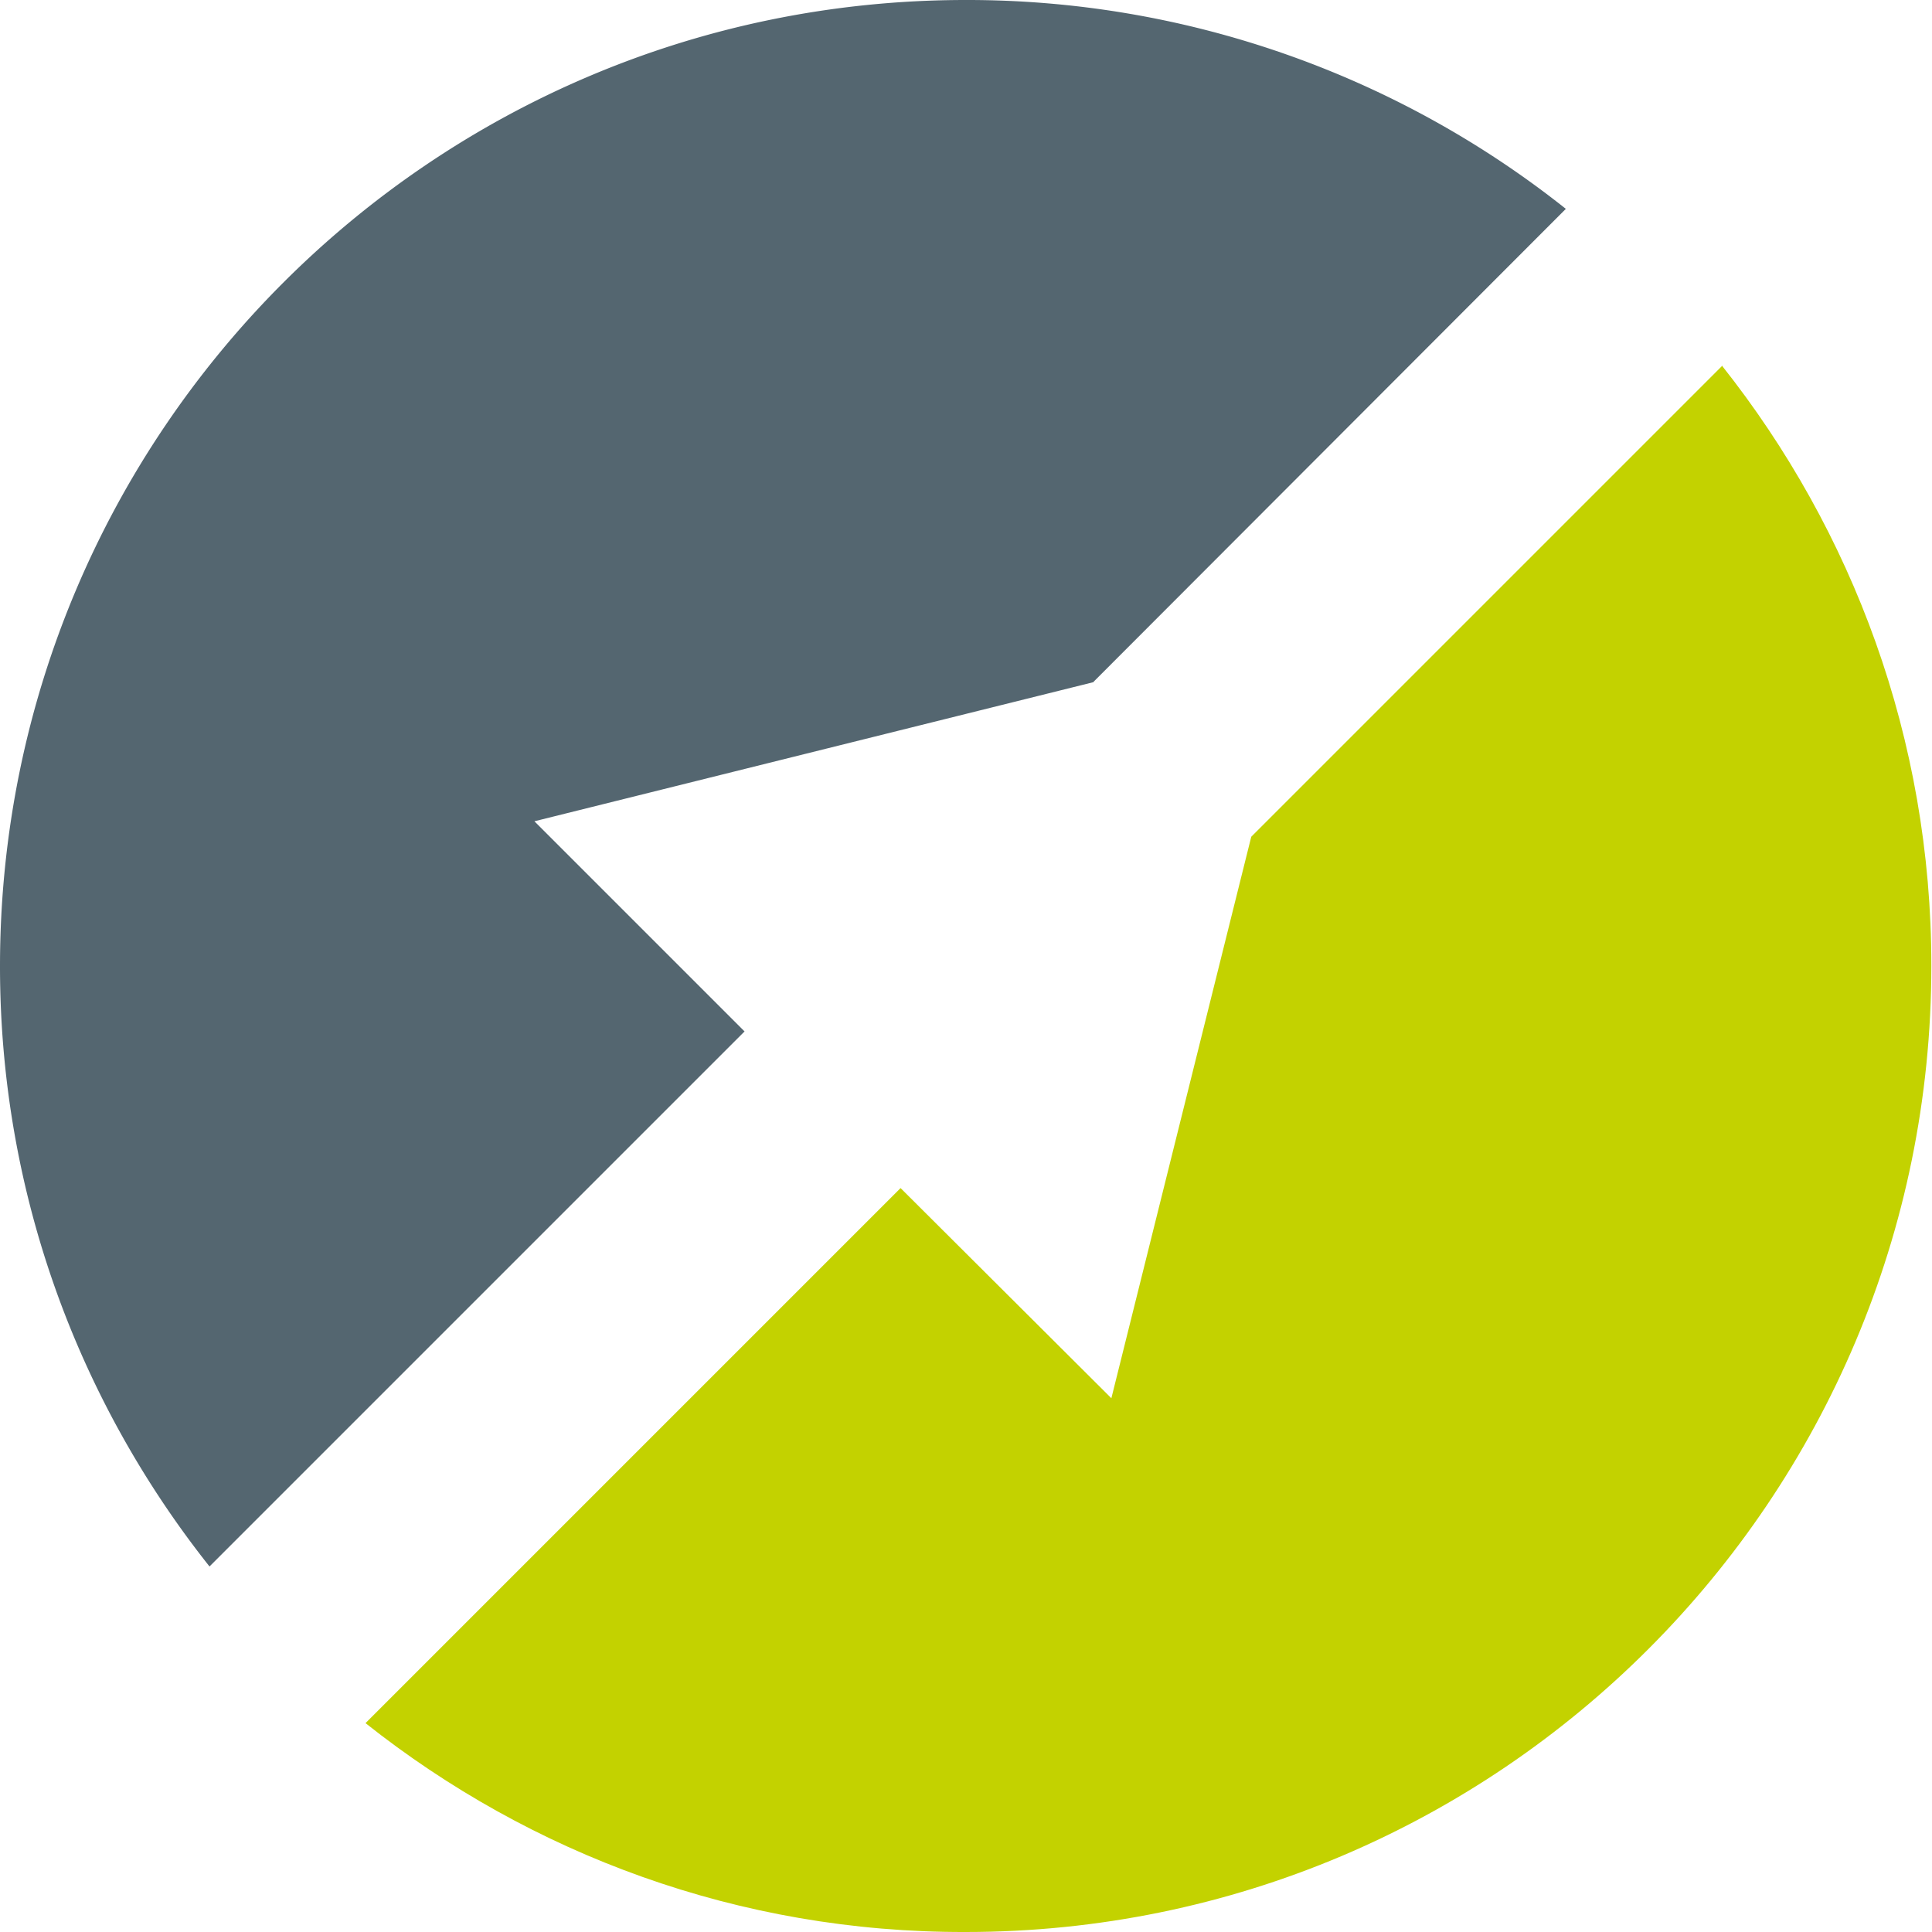
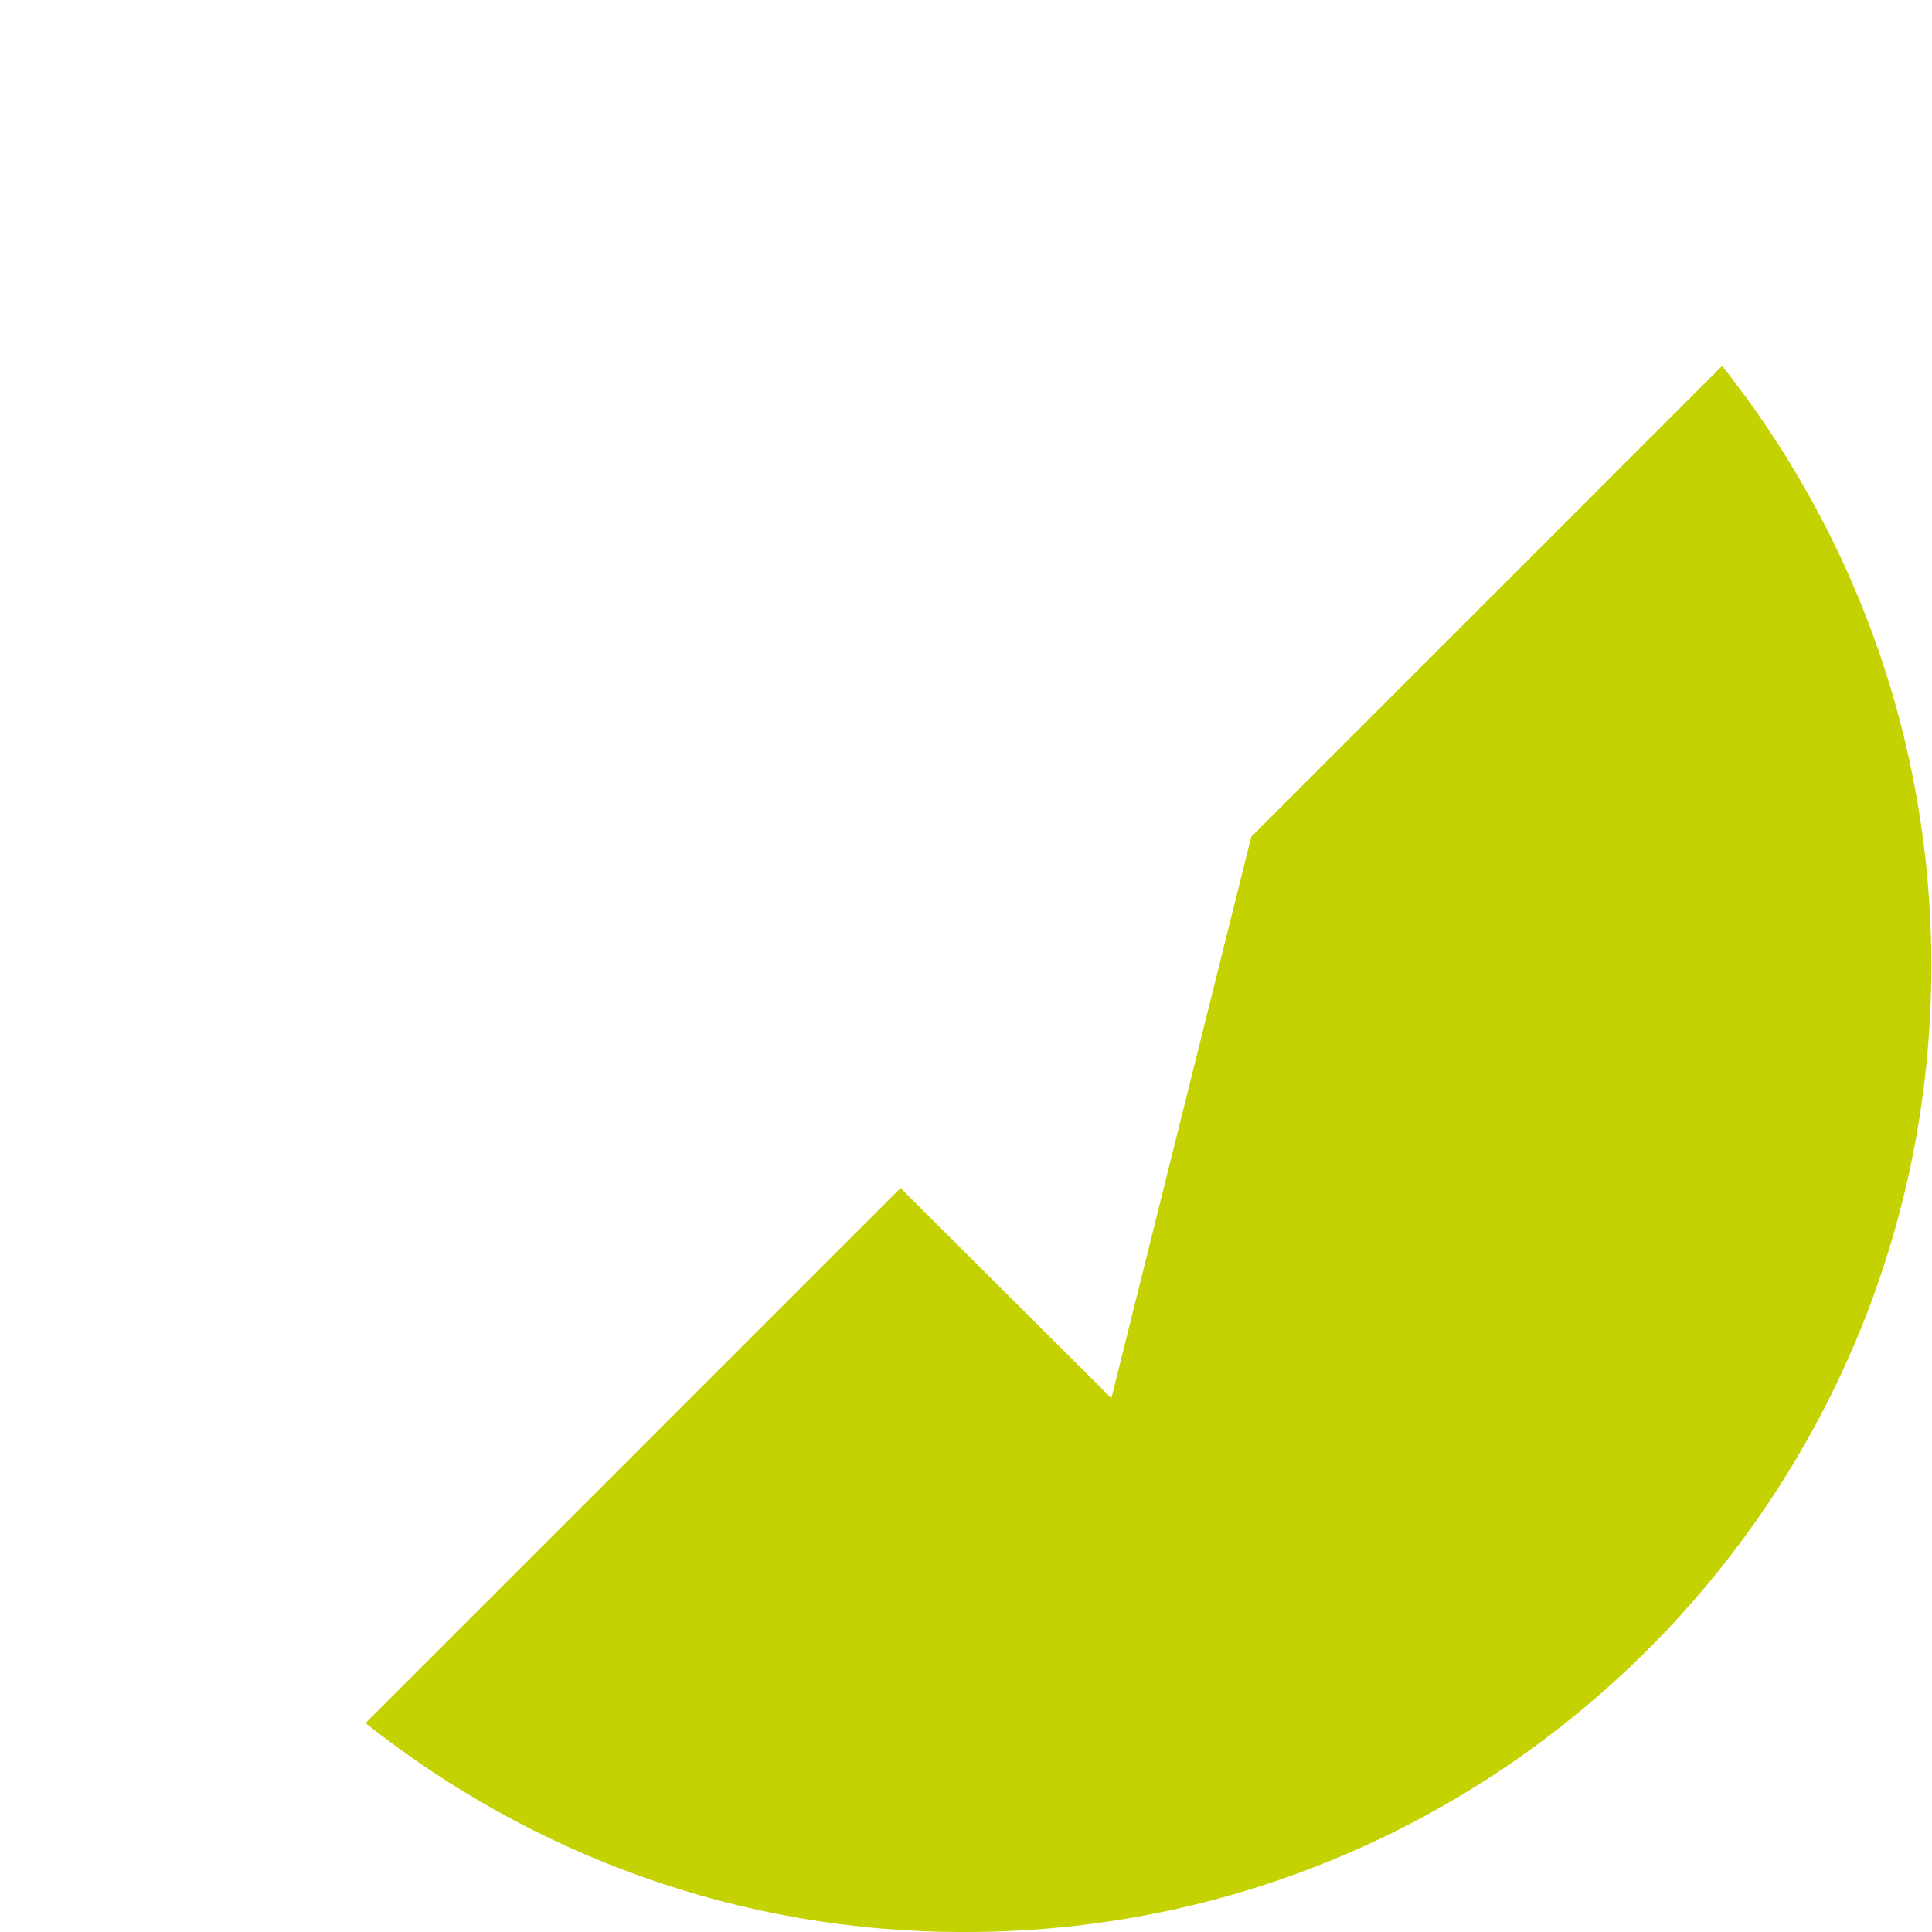
<svg xmlns="http://www.w3.org/2000/svg" width="30" height="30" viewBox="0 0 29.97 29.97" fill="none">
-   <path fill="#546670" d="M16.96 10.58l7.33-7.34A14.921 14.921 0 0014.98 0C6.7 0 0 6.72 0 14.99c0 3.52 1.22 6.75 3.25 9.31l8.3-8.3-3.26-3.26 8.68-2.16z" />
  <path fill="#c3d200" d="M26.72 5.67l-7.31 7.31-2.17 8.71-3.27-3.26-8.3 8.3c2.56 2.03 5.79 3.25 9.31 3.24 8.28 0 14.98-6.72 14.98-14.99 0-3.52-1.22-6.75-3.25-9.31z" />
</svg>